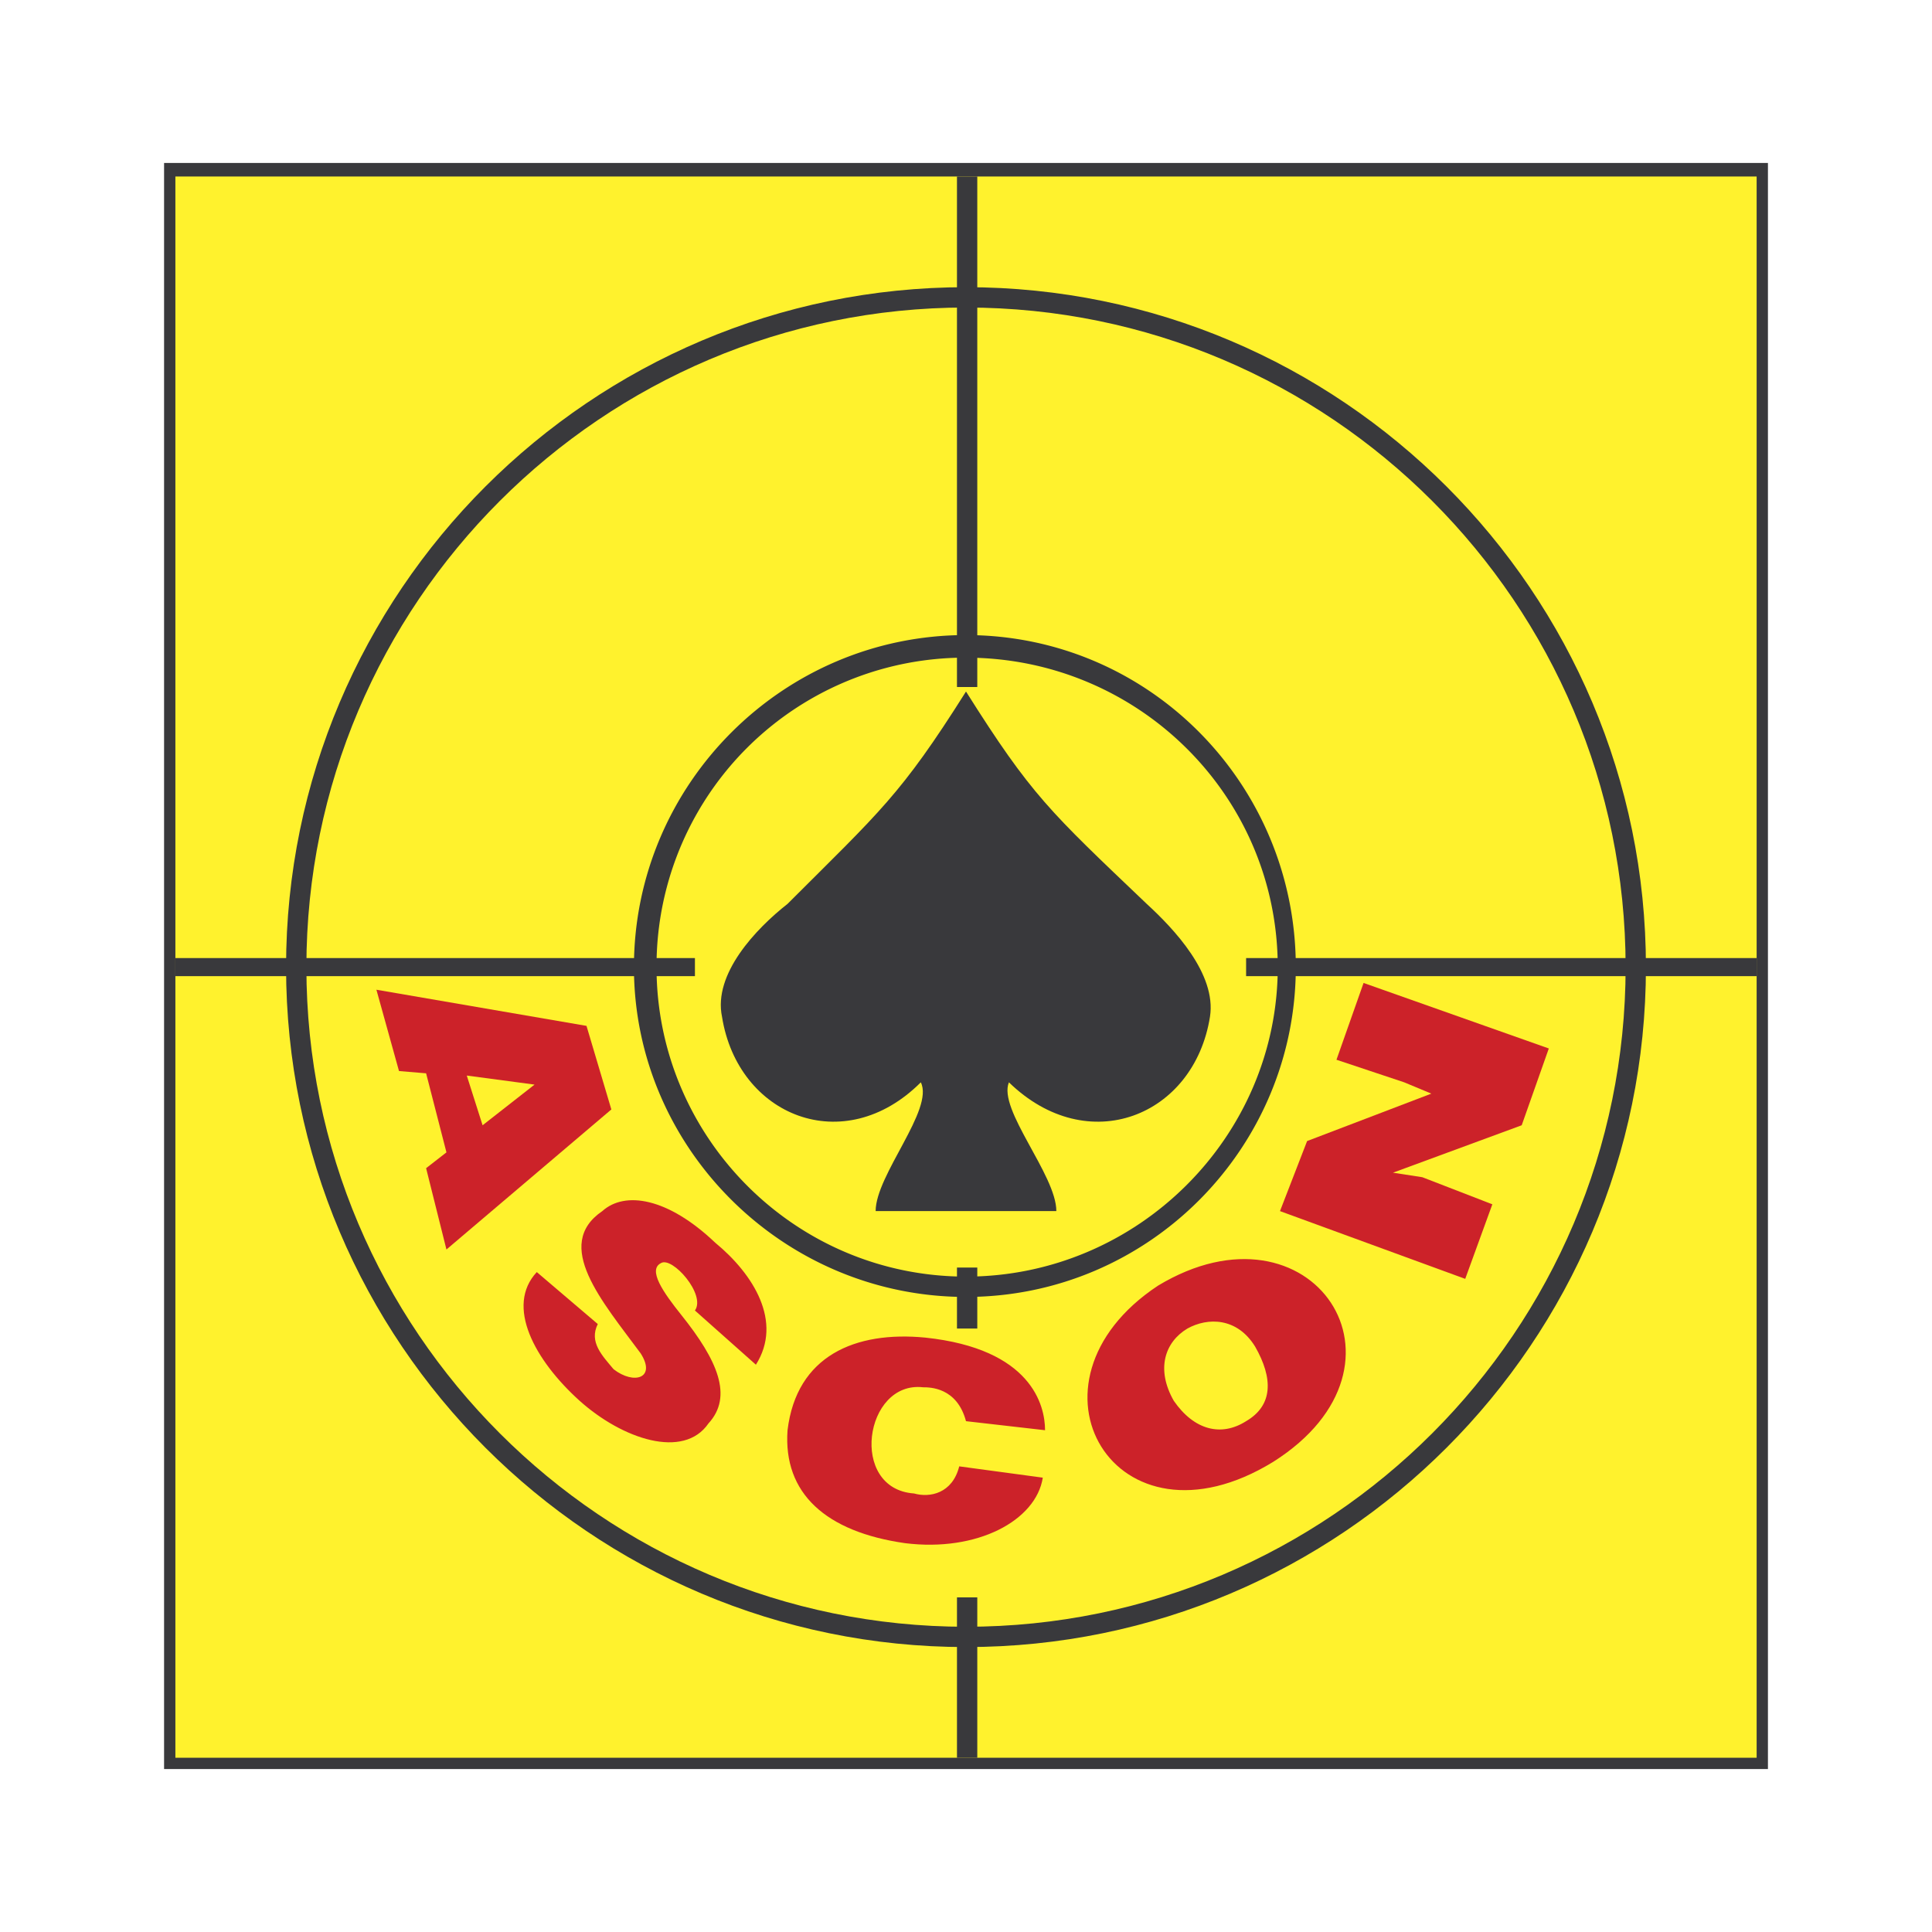
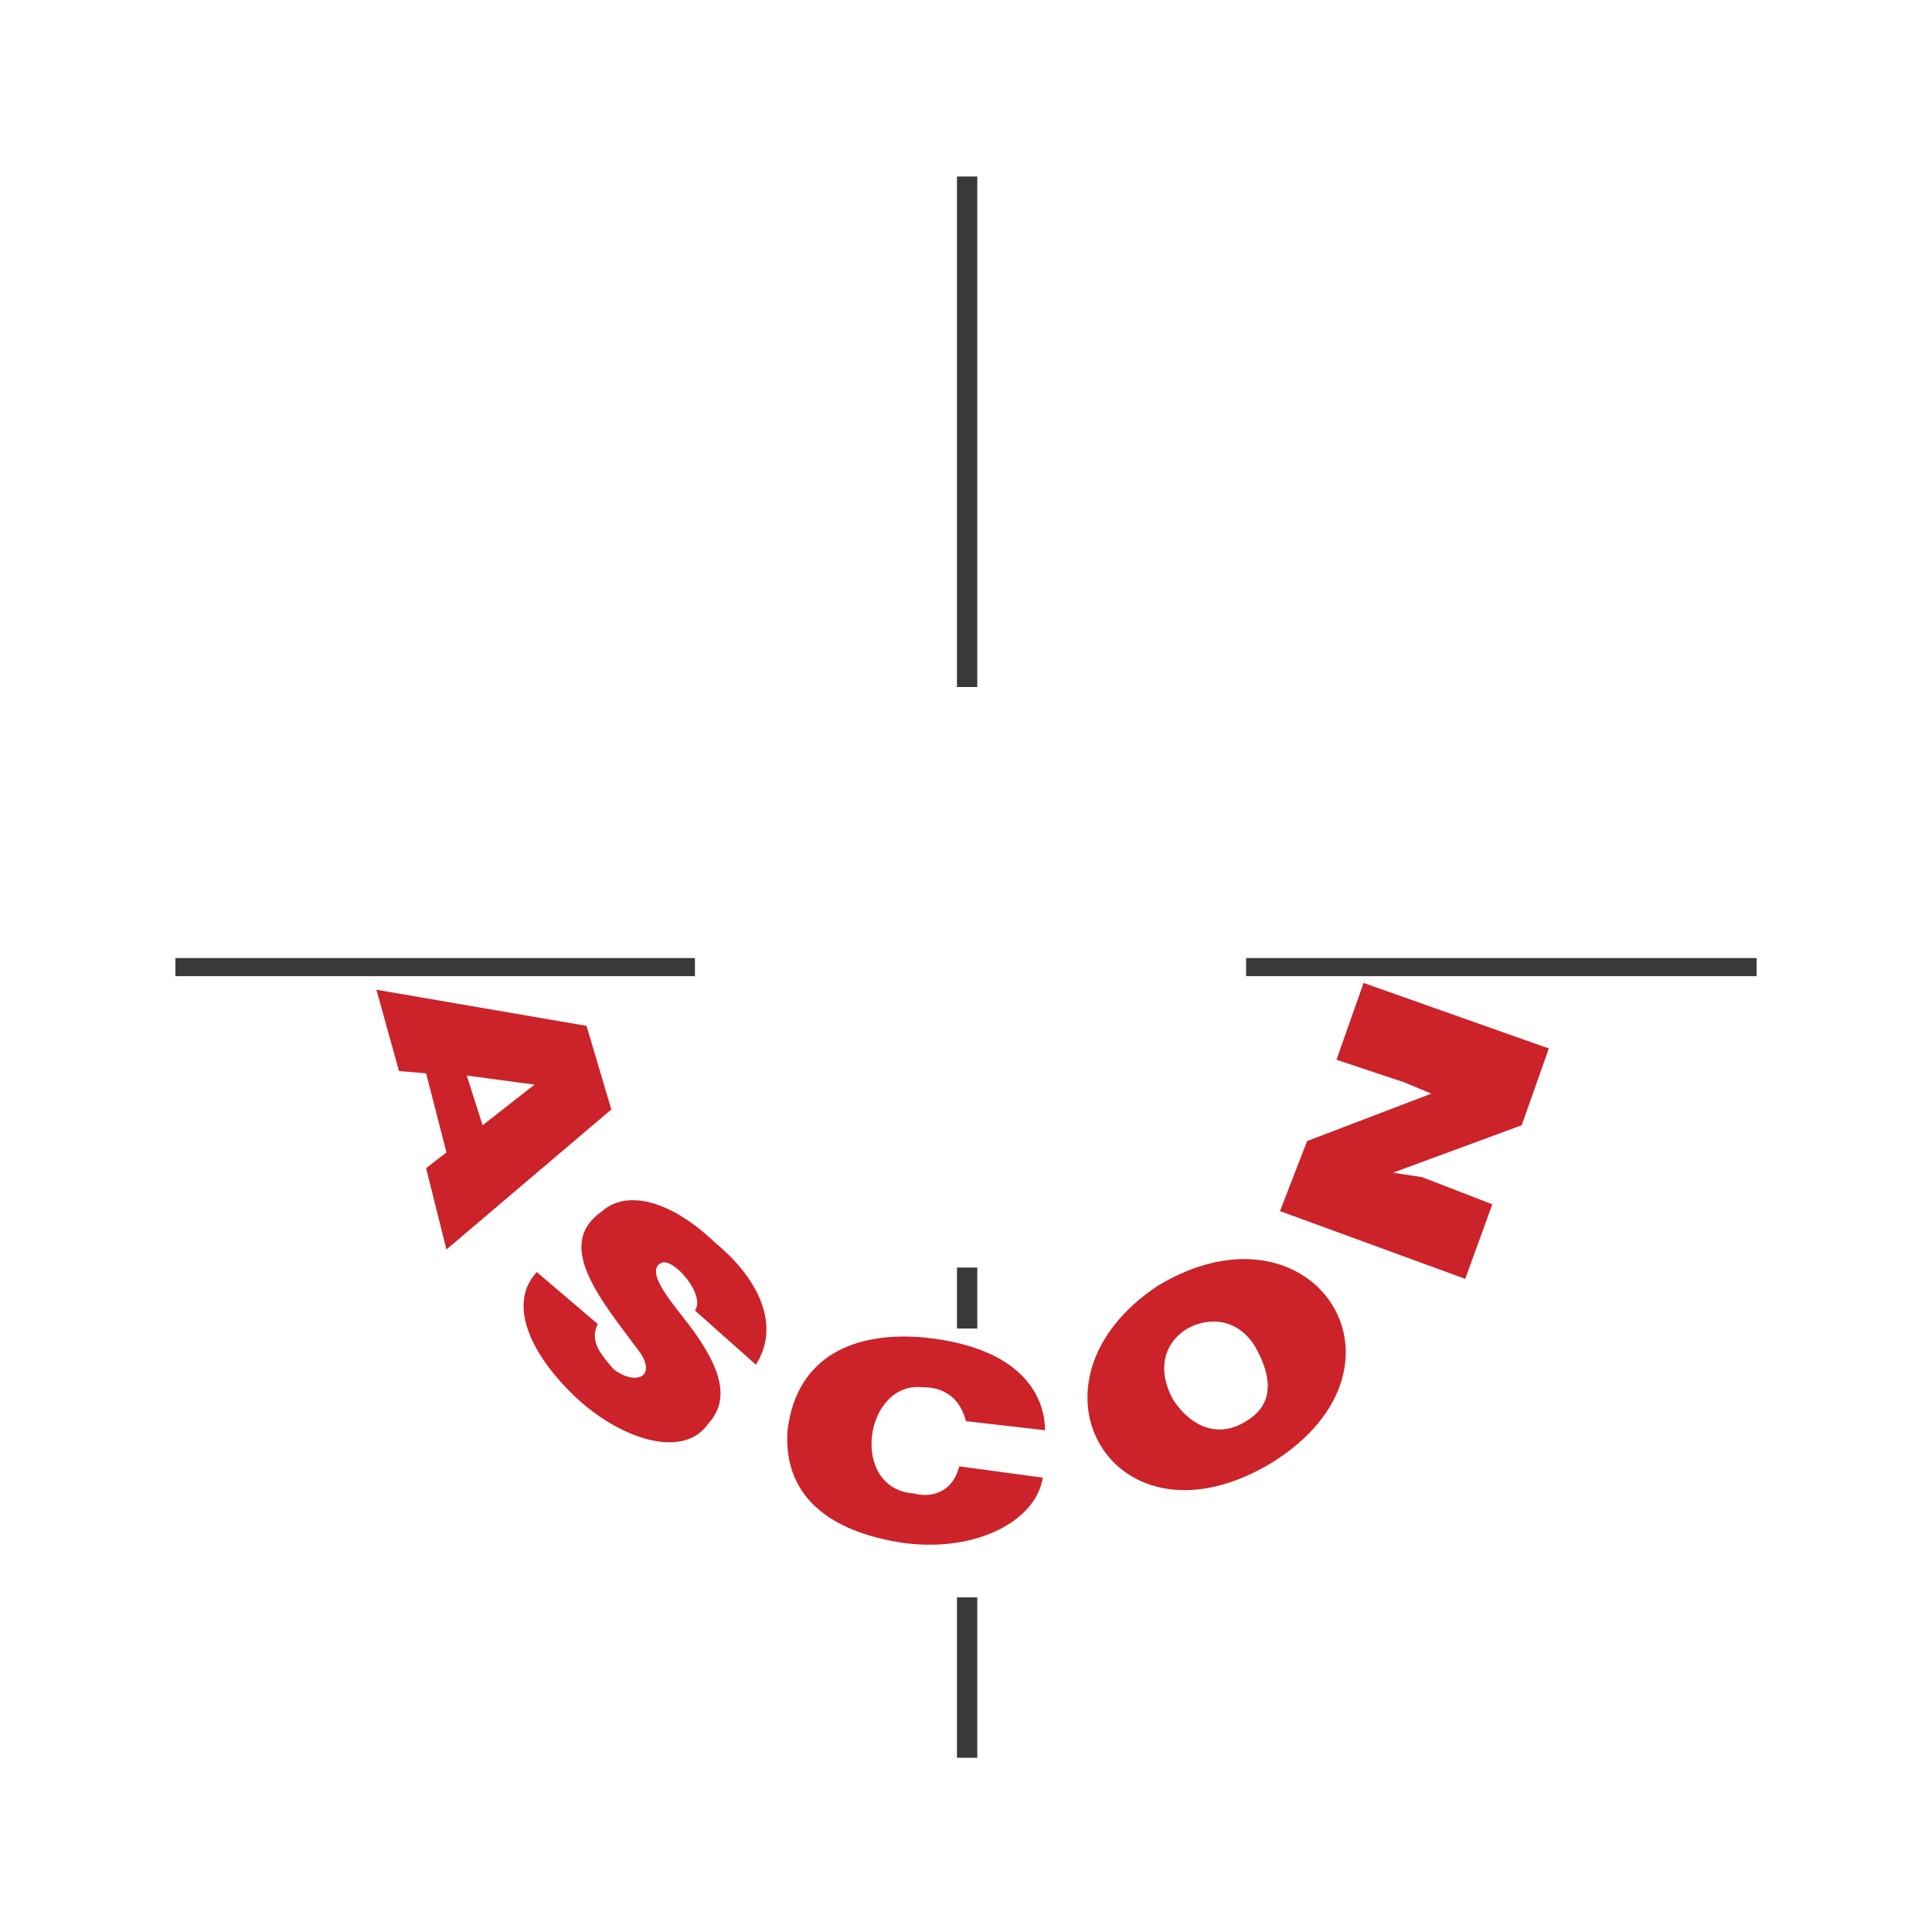
<svg xmlns="http://www.w3.org/2000/svg" viewBox="0 0 192.756 192.756">
  <title>Ascon - SVG vector logo - www.oklogos.com</title>
  <g fill-rule="evenodd" clip-rule="evenodd">
    <path fill="#fff" d="M0 0h192.756v192.756H0V0z" />
-     <path fill="#39393c" d="M176.387 176.498H16.37V16.258h160.017v160.24z" />
-     <path fill="#fff22d" d="M175.26 175.371H17.498V17.61H175.26v157.761z" />
-     <path d="M96.378 28.653c-37.412 0-67.837 30.425-67.837 67.837 0 37.412 30.425 67.838 67.837 67.838 37.413 0 67.837-30.426 67.837-67.838 0-37.411-30.424-67.837-67.837-67.837zm0 2.029c-36.285 0-65.809 29.524-65.809 65.809s29.524 65.811 65.809 65.811c36.286 0 65.81-29.525 65.81-65.811 0-36.285-29.524-65.809-65.81-65.809z" fill="#39393c" />
-     <path d="M96.378 63.361c-18.255 0-33.13 14.875-33.13 33.129 0 18.031 14.875 32.906 33.13 32.906 18.255 0 32.905-14.875 32.905-32.906 0-18.254-14.65-33.129-32.905-33.129zm0 2.254A30.78 30.78 0 0 0 65.502 96.49c0 16.904 13.748 30.877 30.876 30.877s31.103-13.973 31.103-30.877c-.001-17.128-13.975-30.875-31.103-30.875z" fill="#39393c" />
-     <path d="M87.363 120.832c0-3.607 5.859-10.143 4.507-12.848-7.663 7.664-18.255 3.381-19.833-6.535-.901-4.281 3.381-8.79 6.536-11.269 9.241-9.24 11.269-10.818 17.805-21.185 6.536 10.367 8.339 11.945 18.03 21.185 2.705 2.479 6.986 6.988 6.311 11.269-1.578 9.916-12.17 14.199-20.059 6.535-1.127 2.705 4.732 9.24 4.732 12.848H87.363z" fill="#39393c" />
+     <path fill="#fff22d" d="M175.26 175.371V17.61H175.26v157.761z" />
    <path d="M115.535 128.27c15.326-9.242 26.82 7.887 11.494 17.578-15.777 9.691-26.144-7.889-11.494-17.578zm2.93 4.281c-2.254 1.352-3.156 4.057-1.352 7.213 2.027 2.93 4.732 3.605 7.211 2.027 2.705-1.578 2.705-4.281.902-7.438-1.802-2.929-4.734-2.929-6.761-1.802zm-22.087 9.24c-.901-3.381-3.606-3.381-4.282-3.381-5.86-.676-7.438 10.143-.901 10.594 1.577.449 3.831 0 4.507-2.705l8.339 1.127c-.676 4.281-6.537 7.438-13.748 6.535-7.888-1.127-12.17-4.957-11.72-11.268.902-7.438 6.762-9.918 13.748-9.24 10.593 1.125 11.944 6.76 11.944 9.24l-7.887-.902zm-27.045-11.043c1.126-1.578-2.254-5.41-3.381-4.732-1.352.676.226 2.93 2.028 5.184 3.606 4.506 5.184 8.113 2.704 10.816-2.479 3.607-8.564 1.578-12.846-2.252-4.507-4.059-7.437-9.467-4.282-12.848l6.085 5.184c-.901 1.803.451 3.156 1.578 4.508 2.028 1.578 4.282.902 2.704-1.578-3.832-5.184-8.79-10.818-3.832-14.197 2.254-2.029 6.536-1.354 11.269 3.154 3.831 3.156 6.761 7.889 4.057 12.17l-6.084-5.409zM46.57 107.309l1.578 4.959 5.184-4.057-6.762-.902zm11.945-4.957l2.479 8.338-16.452 13.973-2.029-8.113 2.029-1.578-2.029-7.887-2.705-.227-2.254-8.113 20.961 3.607zm69.19 18.48l2.705-6.988 12.395-4.732-2.705-1.127-6.76-2.254 2.703-7.662 18.482 6.537-2.705 7.662L138.975 117l2.93.451 6.986 2.703-2.705 7.438-18.481-6.76z" fill="#cc2229" />
    <path fill="#39393c" d="M69.333 97.393H17.498v-1.804h51.835v1.804zM175.26 97.393h-50.936v-1.804h50.936v1.804zM97.504 132.551h-2.027v-6.086h2.027v6.086zM97.504 175.371h-2.027v-16h2.027v16zM97.504 68.544h-2.027V17.61h2.027v50.934z" />
  </g>
</svg>